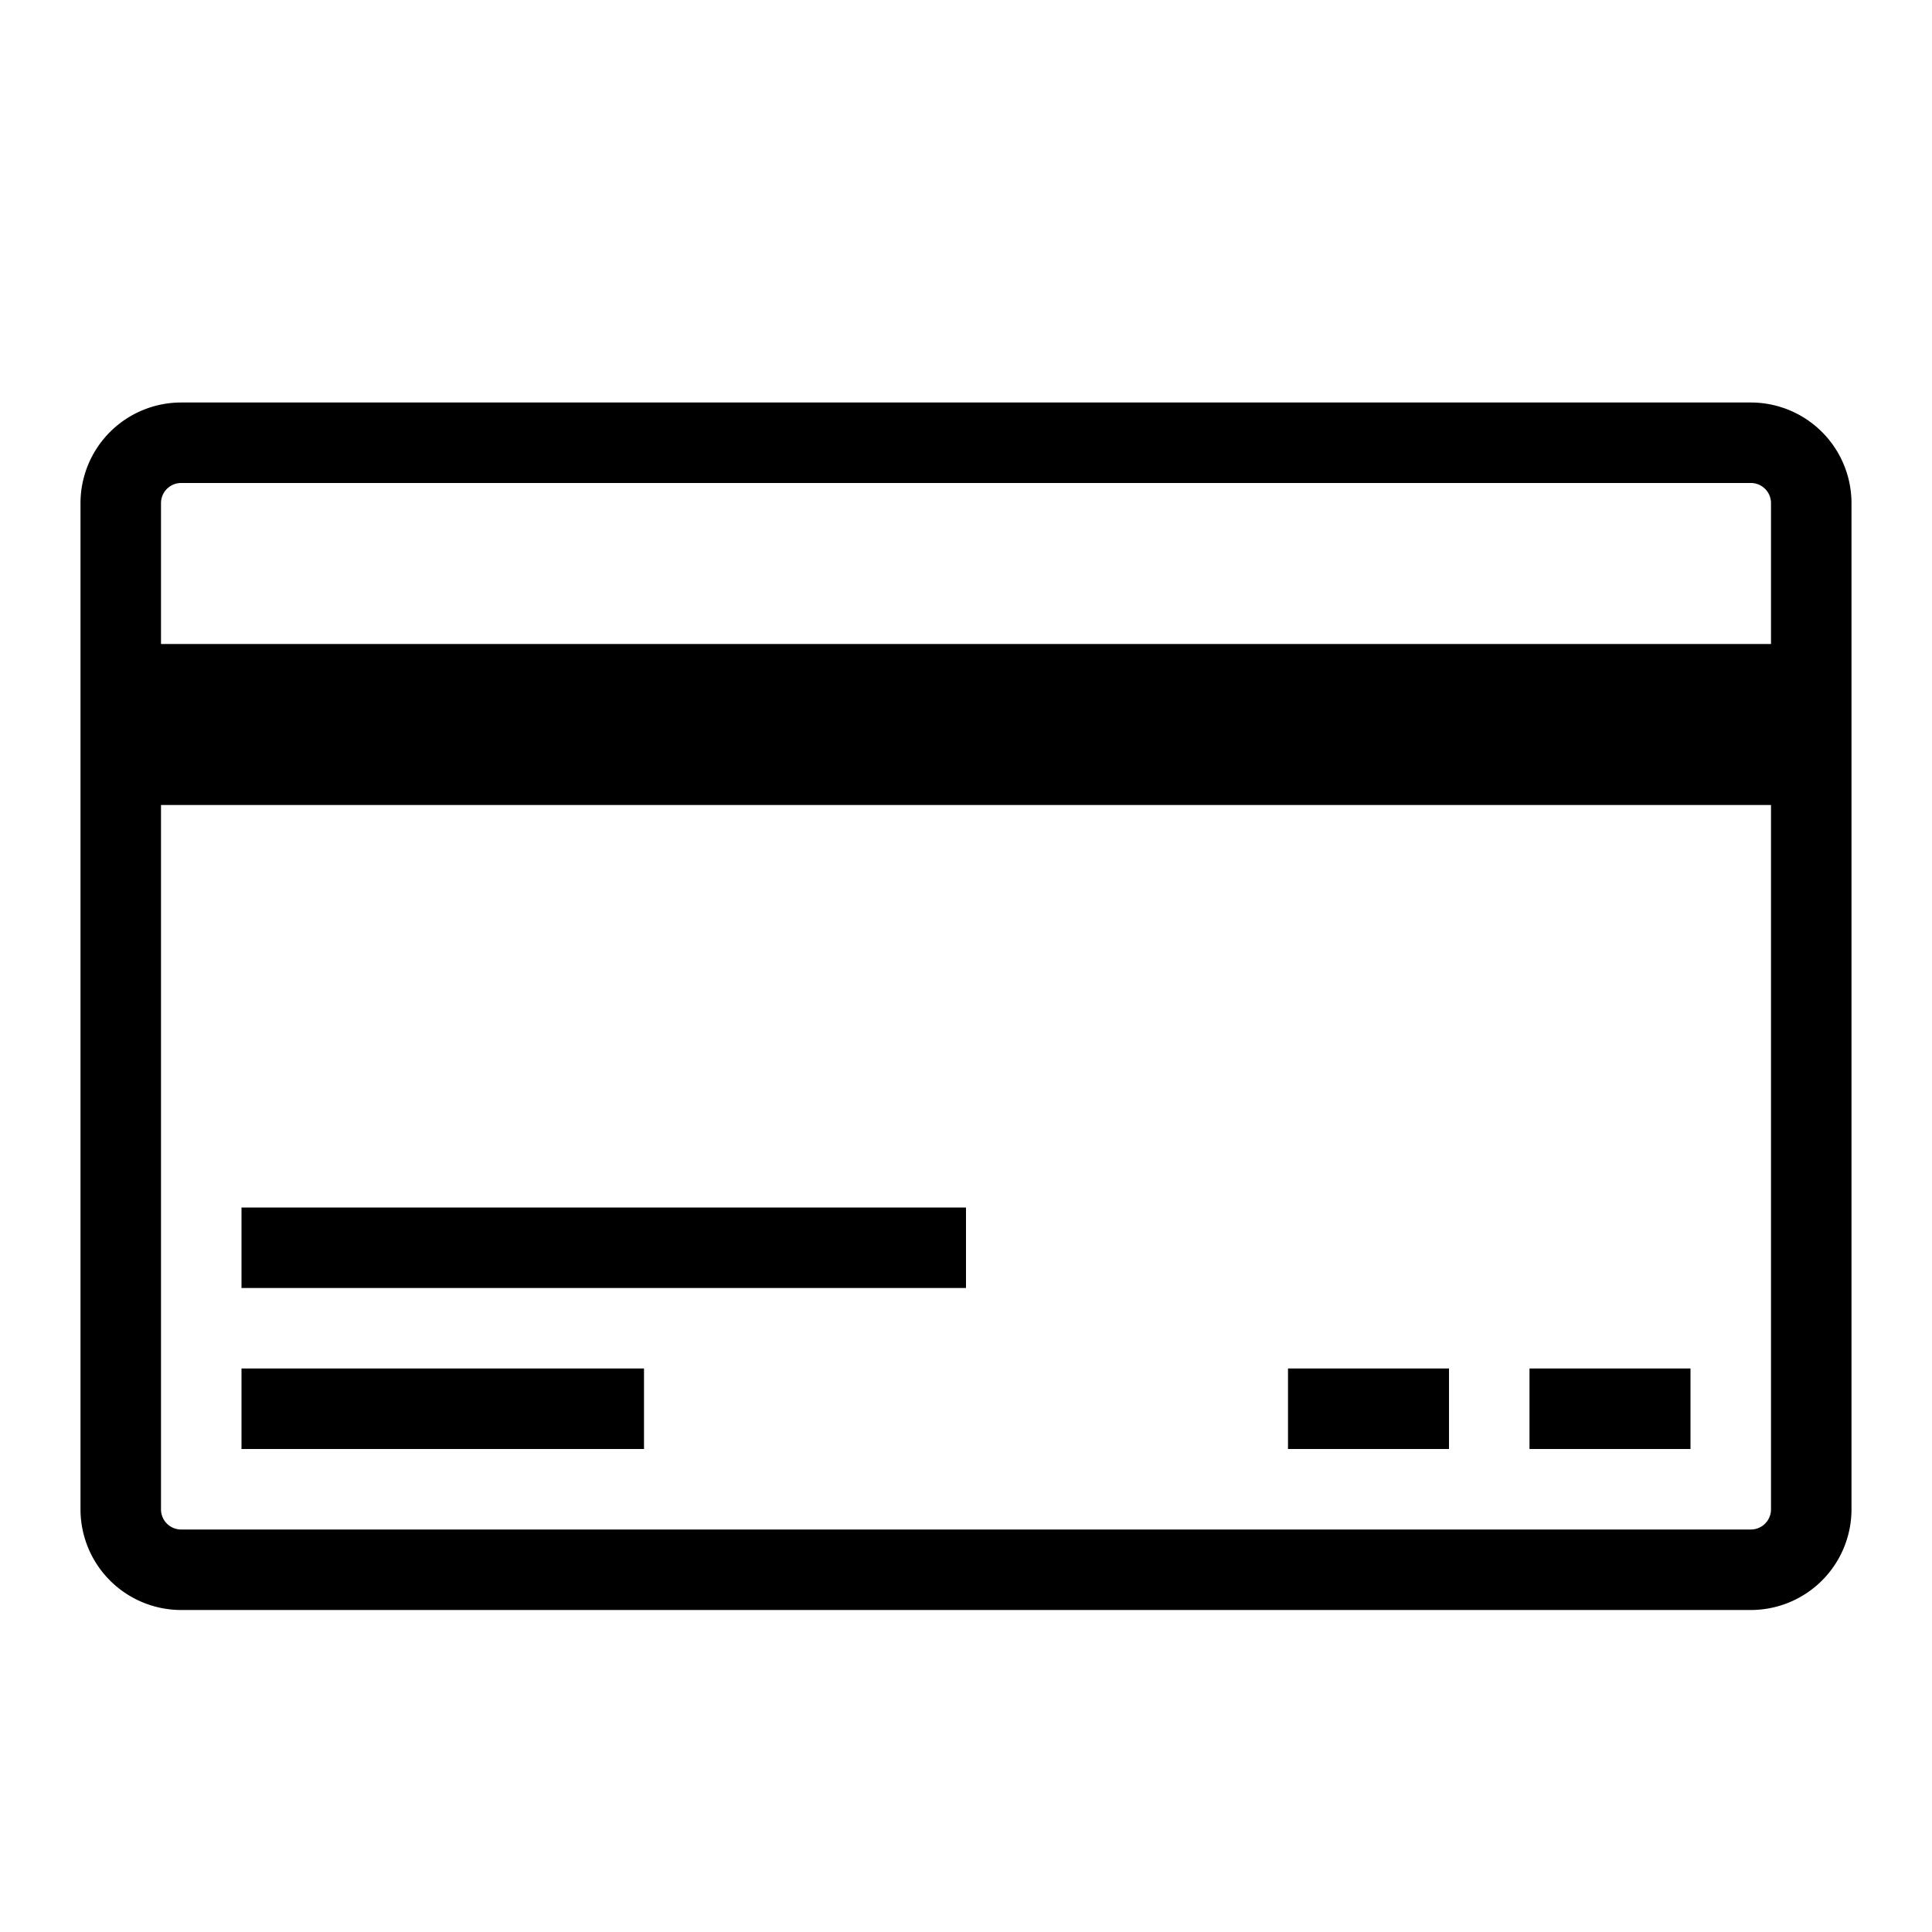
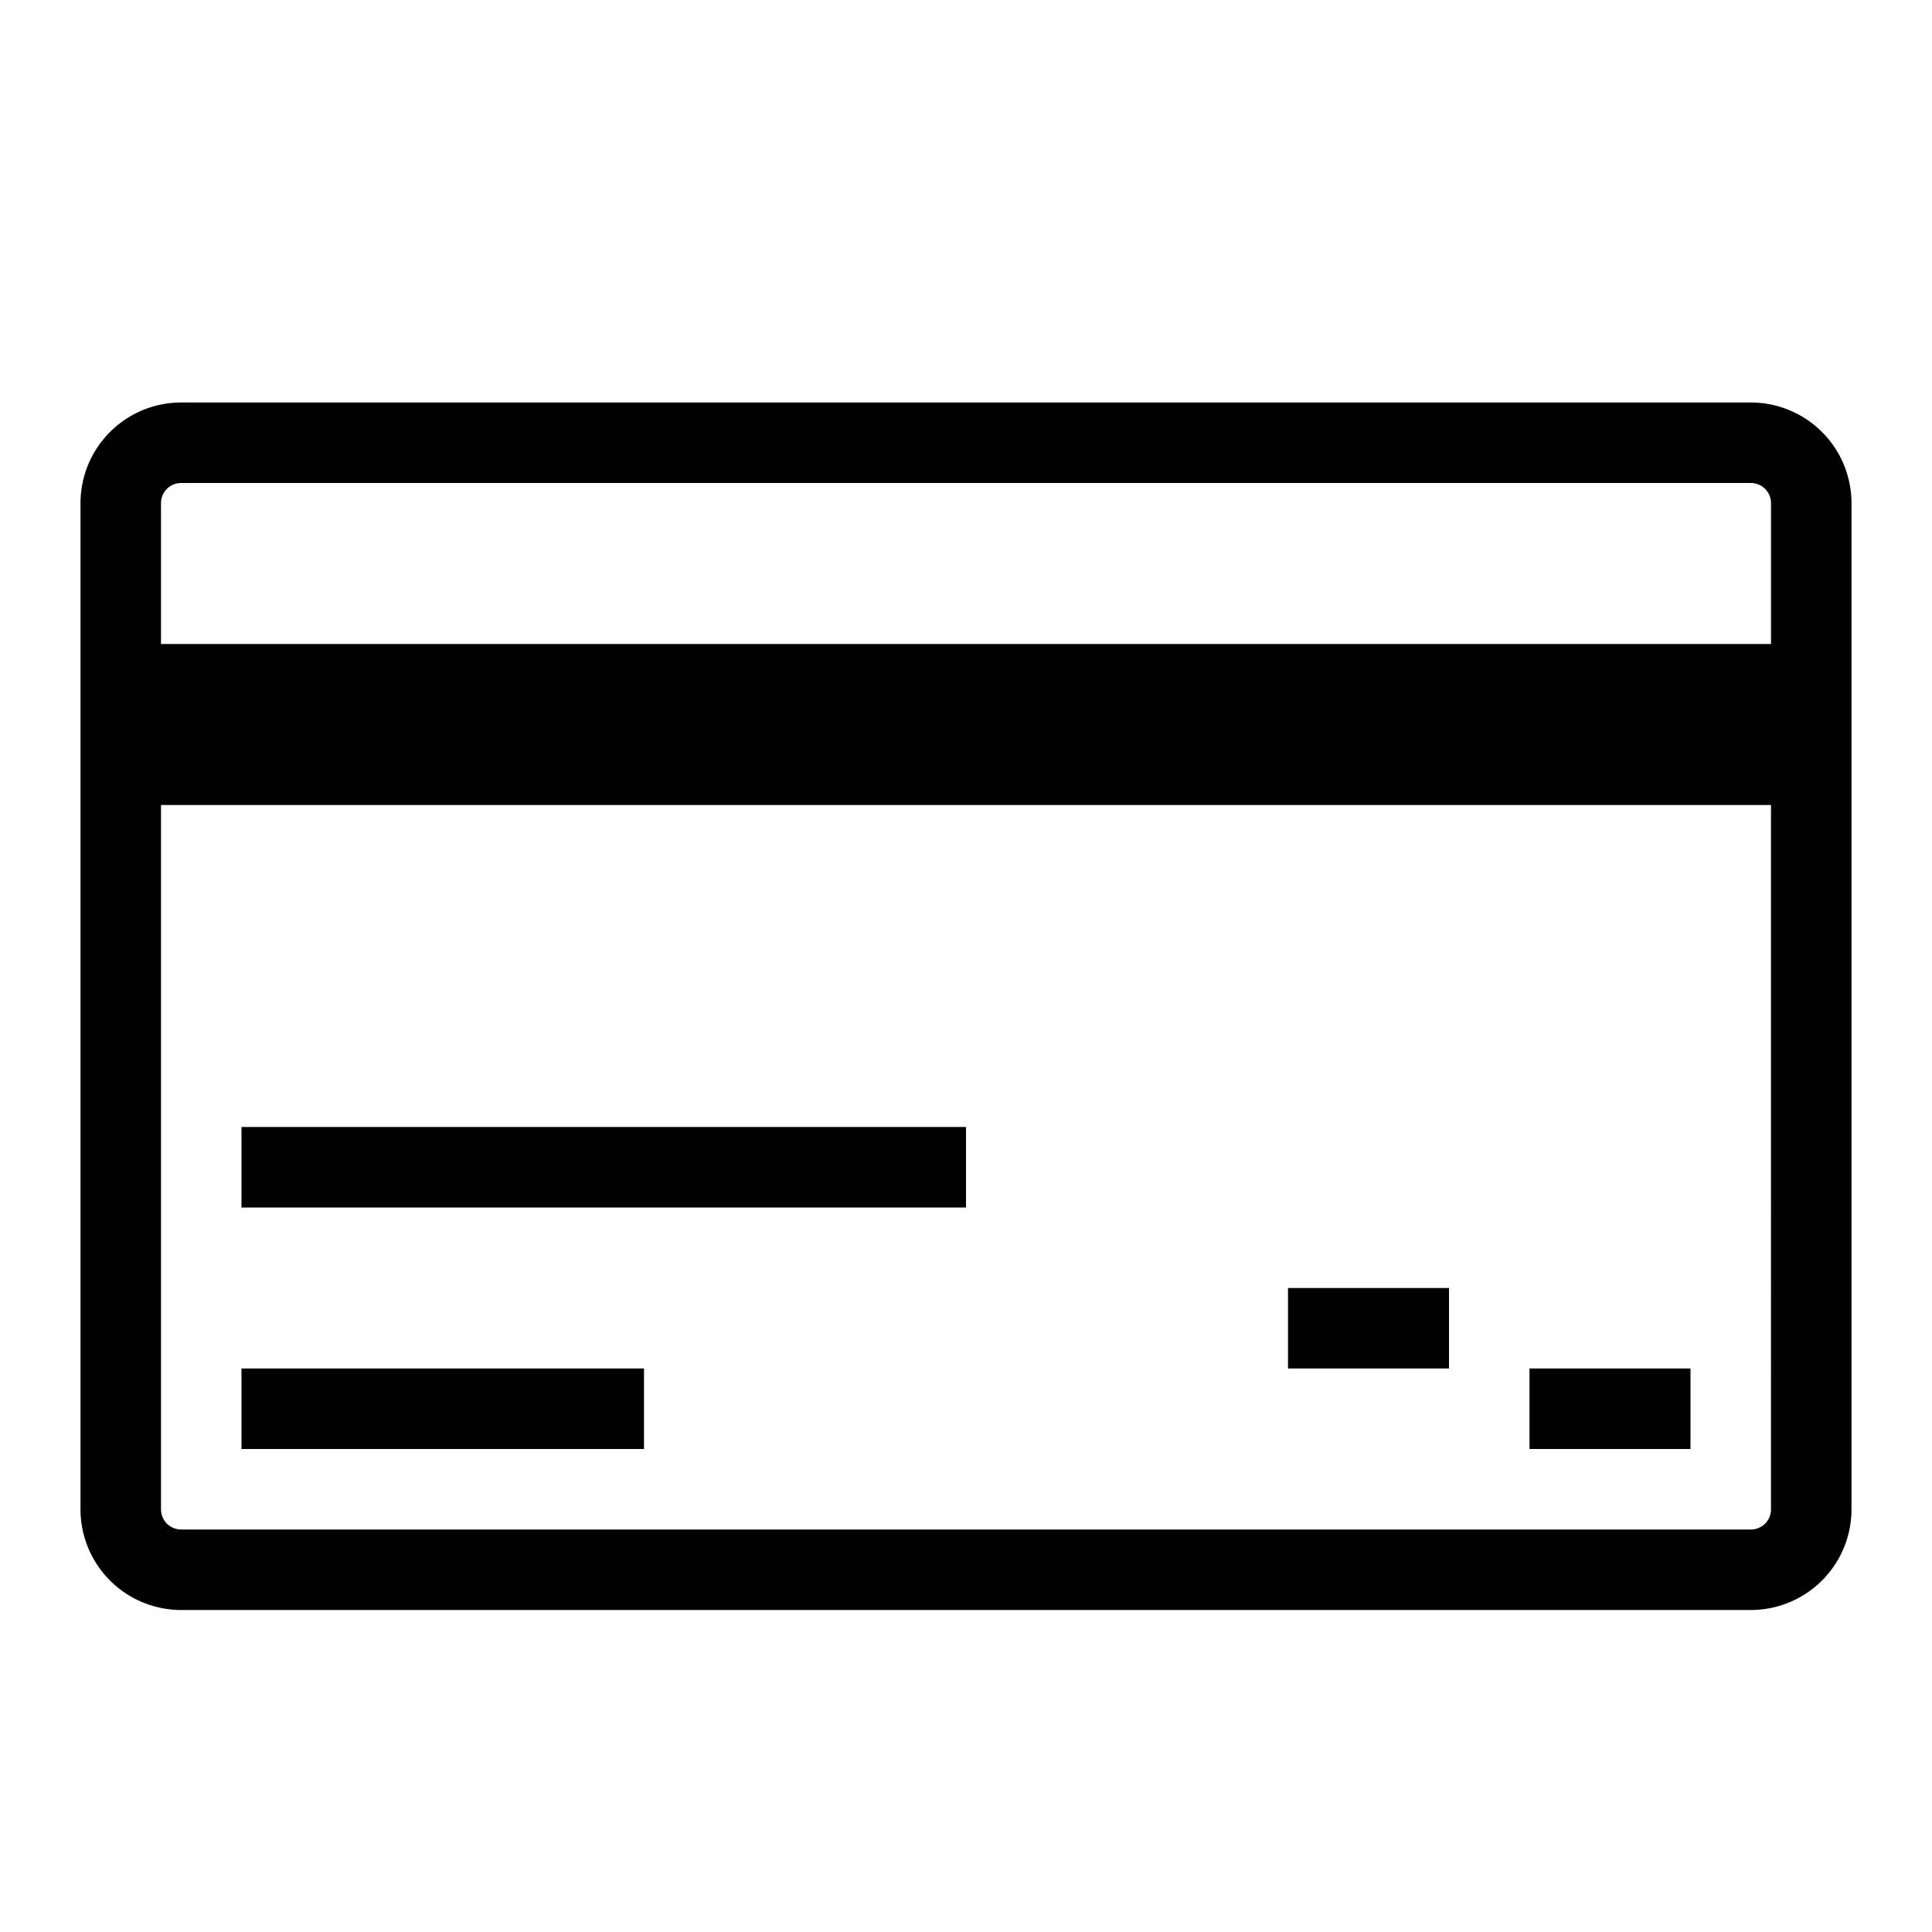
<svg xmlns="http://www.w3.org/2000/svg" width="800px" height="800px" viewBox="0 0 24 24">
-   <path d="M21.75 5H2.25A1.251 1.251 0 0 0 1 6.25v12.5A1.251 1.251 0 0 0 2.25 20h19.5A1.251 1.251 0 0 0 23 18.75V6.25A1.251 1.251 0 0 0 21.75 5zM22 18.75a.25.25 0 0 1-.25.25H2.25a.25.25 0 0 1-.25-.25V10h20zM22 8H2V6.25A.25.25 0 0 1 2.25 6h19.5a.25.25 0 0 1 .25.25zM8 18H3v-1h5zm13 0h-2v-1h2zm-3 0h-2v-1h2zm-6-2H3v-1h9z" />
-   <path fill="none" d="M0 0h24v24H0z" />
+   <path d="M21.75 5H2.25A1.251 1.251 0 0 0 1 6.25v12.5A1.251 1.251 0 0 0 2.25 20h19.5A1.251 1.251 0 0 0 23 18.75V6.25A1.251 1.251 0 0 0 21.75 5zM22 18.75a.25.25 0 0 1-.25.25H2.25a.25.25 0 0 1-.25-.25V10h20zM22 8H2V6.25A.25.25 0 0 1 2.25 6h19.5a.25.25 0 0 1 .25.25zM8 18H3v-1h5zm13 0h-2v-1h2m-3 0h-2v-1h2zm-6-2H3v-1h9z" />
</svg>